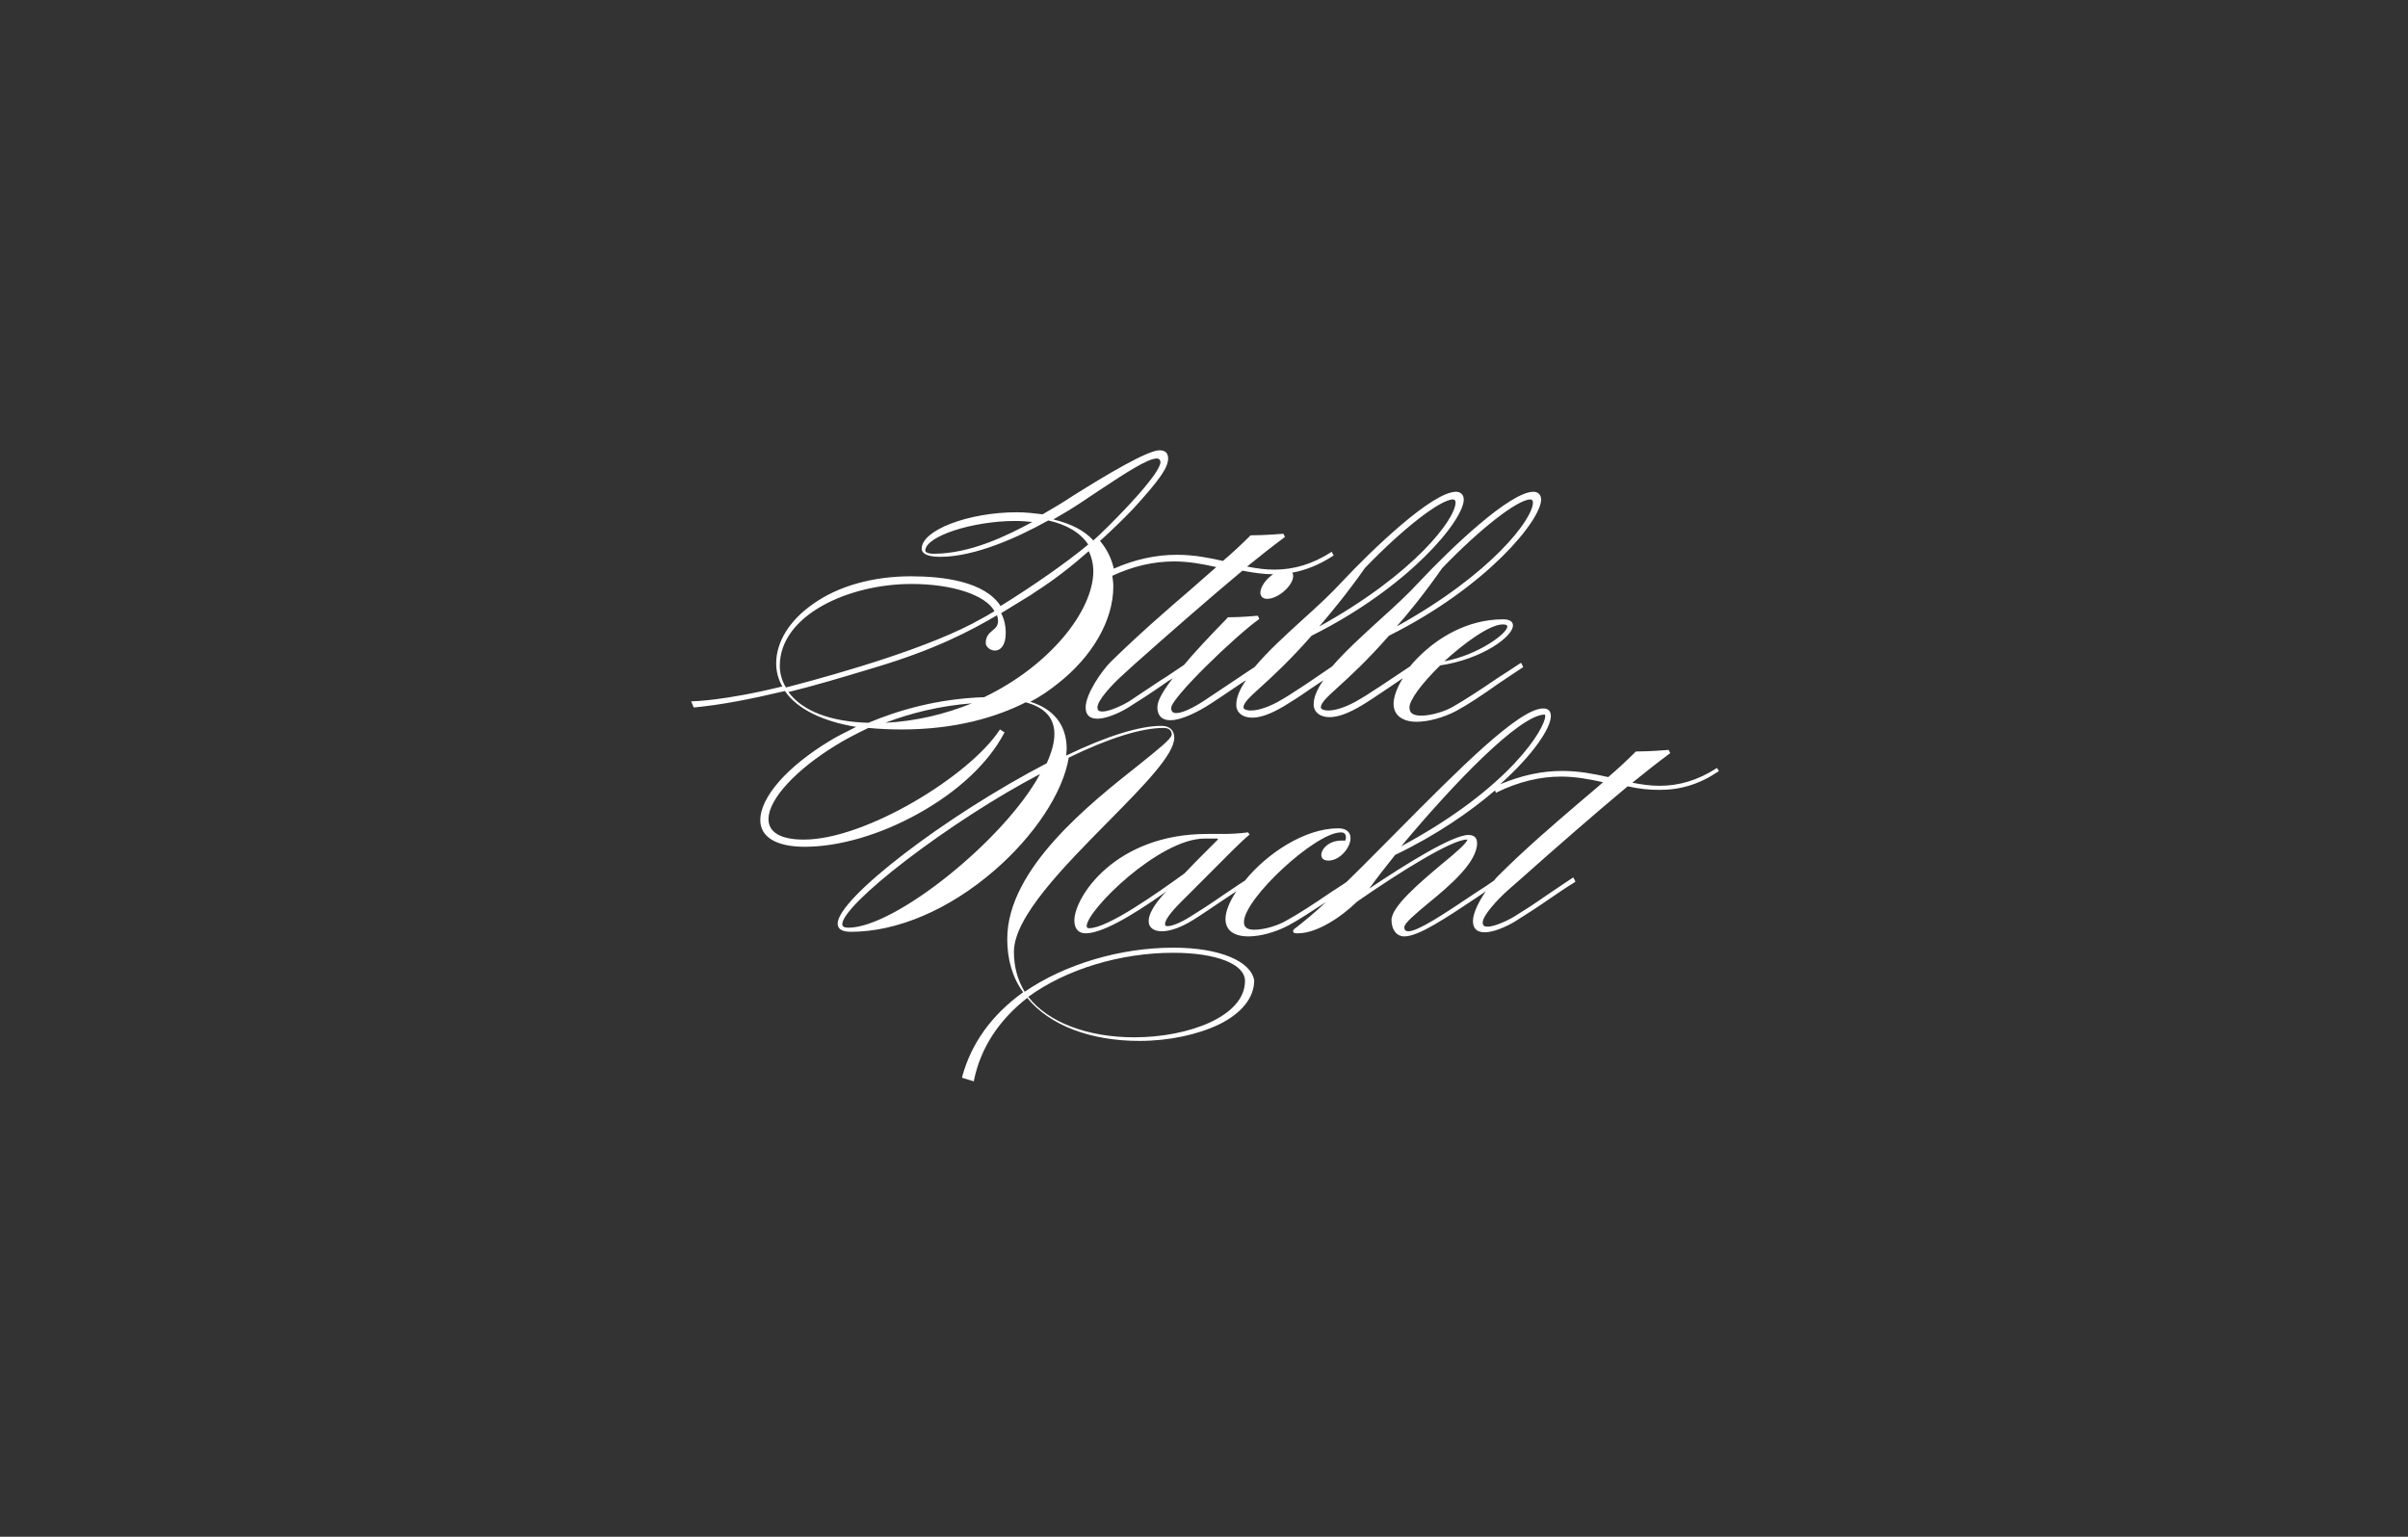
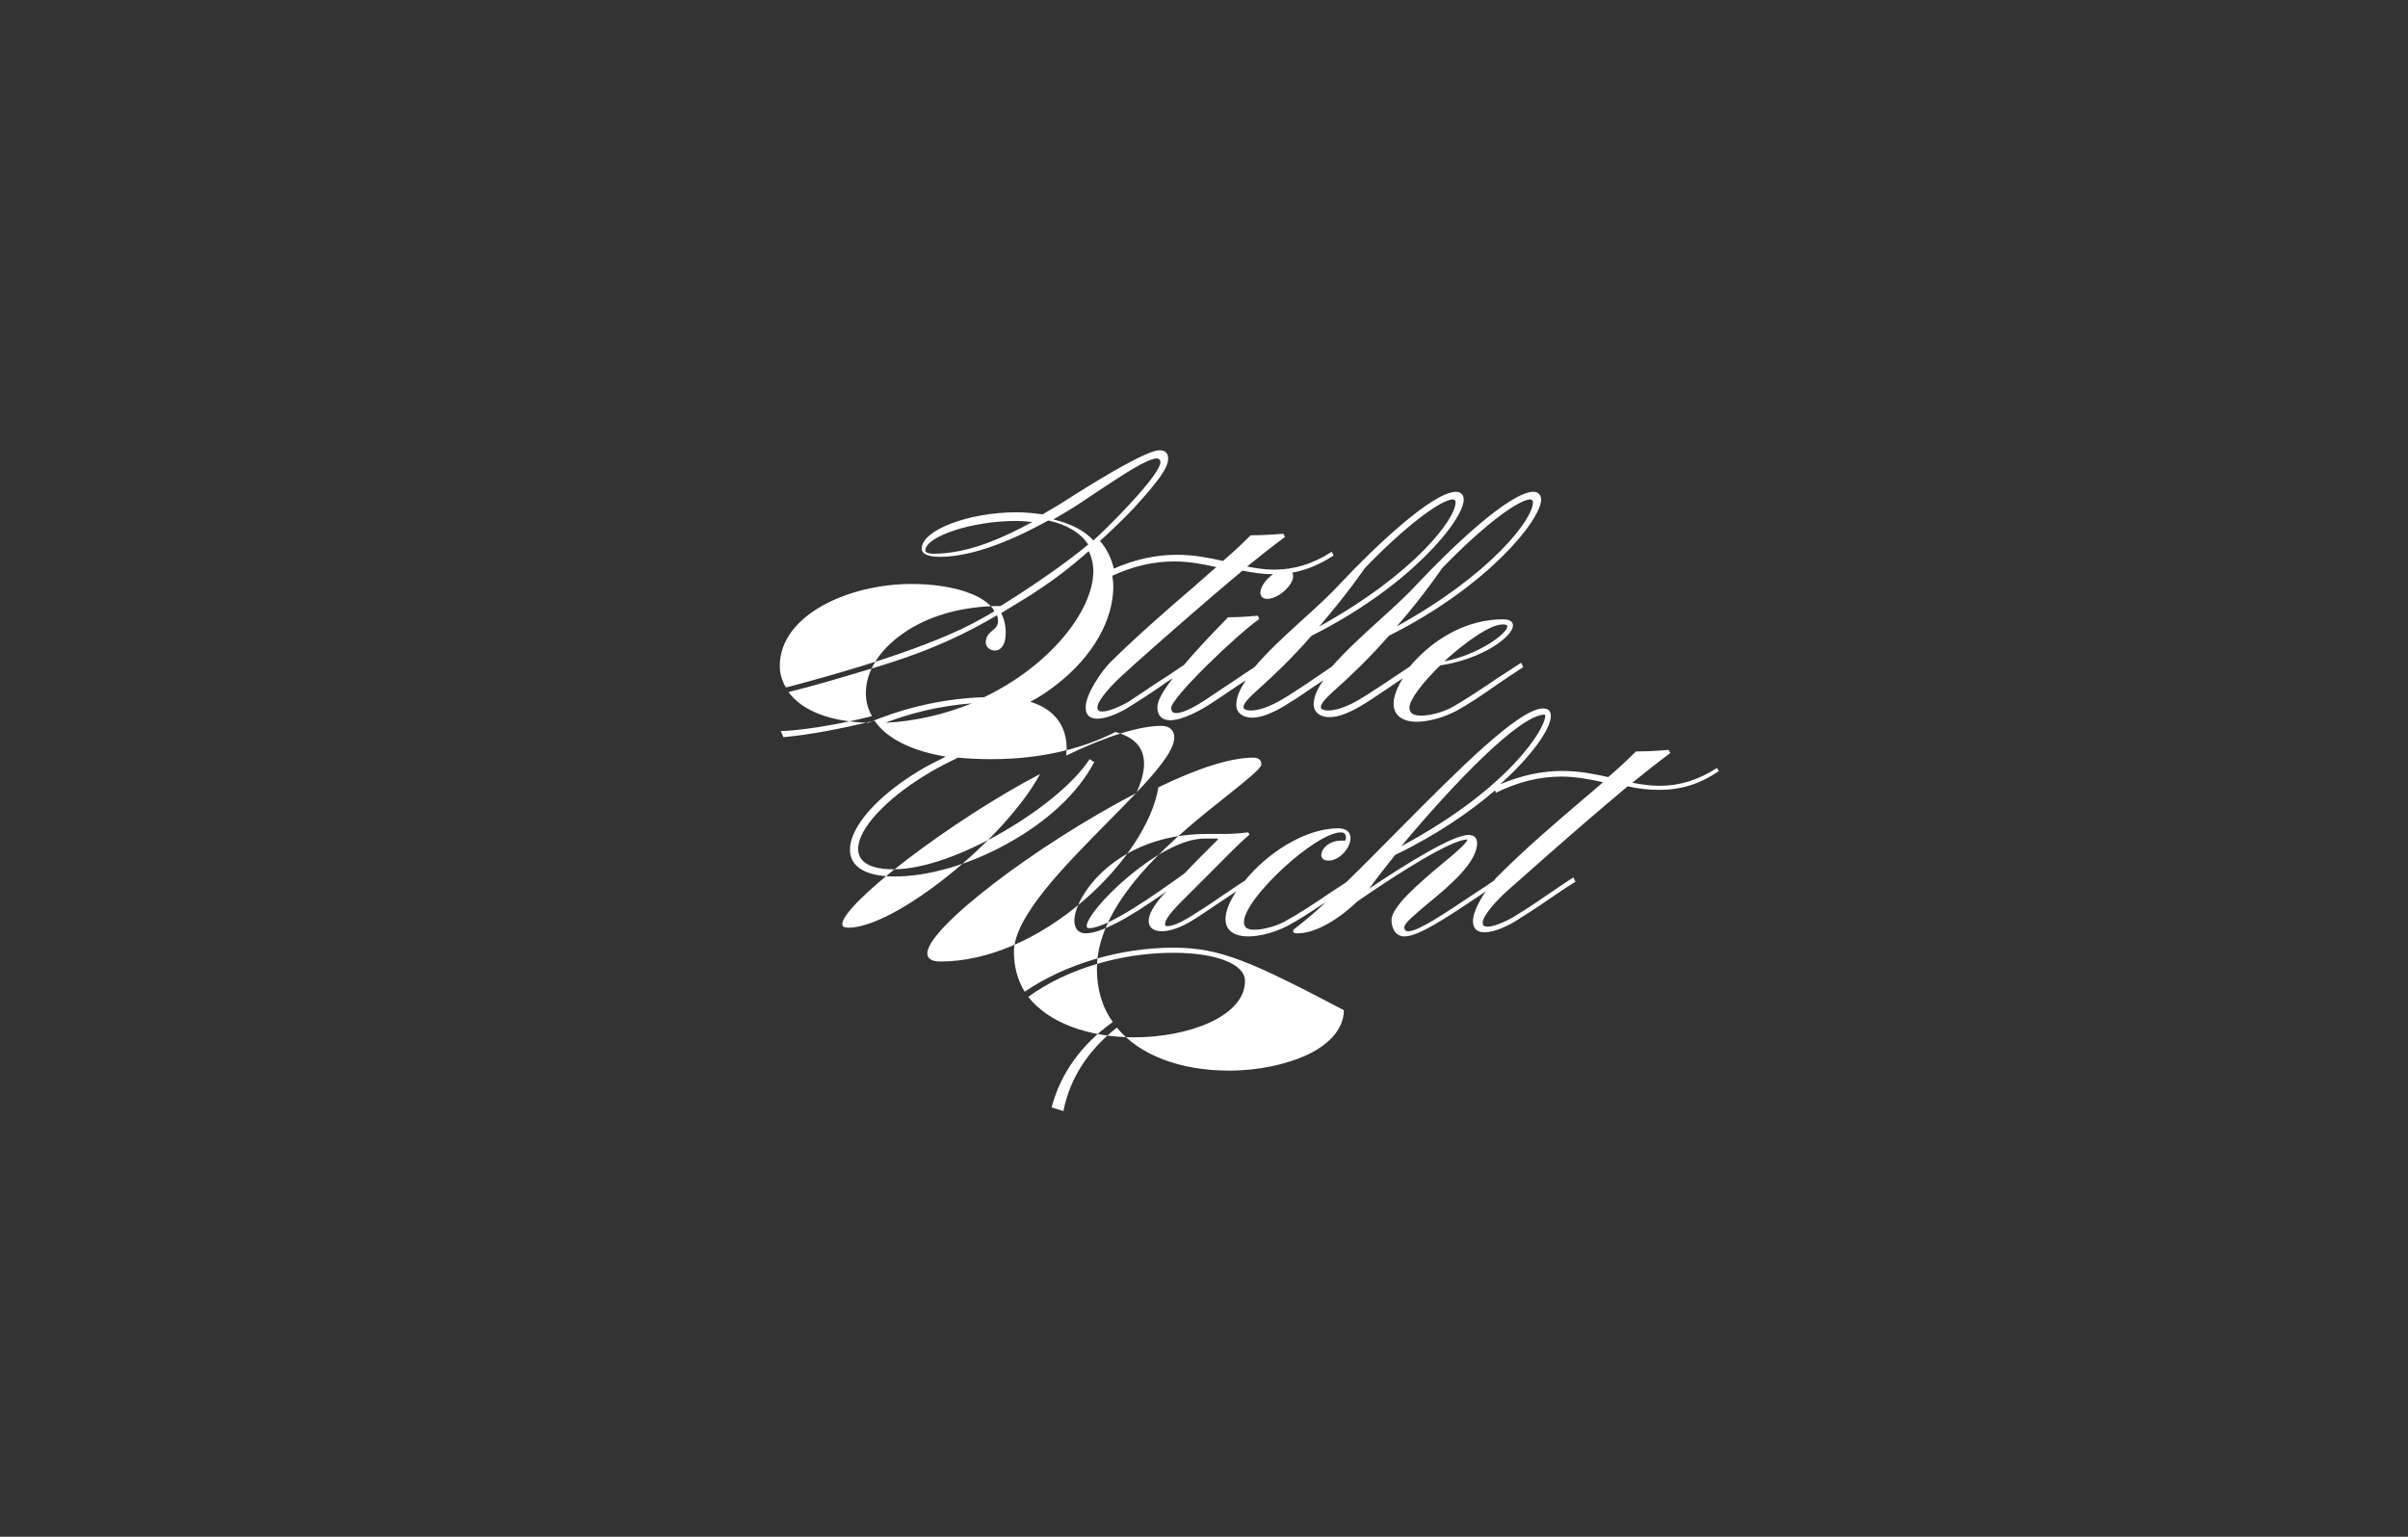
<svg xmlns="http://www.w3.org/2000/svg" version="1.1" id="Ebene_1" x="0px" y="0px" viewBox="0 0 470 300" style="enable-background:new 0 0 470 300;" xml:space="preserve">
  <rect x="0" y="0" width="470" height="300" fill="#333333" stroke="none" />
  <style type="text/css">
	.st0{fill:#FFFFFF;}
</style>
-   <path class="st0" d="M229,185c-10.3,0-21.1,3.2-29,8.6c-1.4-2.3-2.1-4.9-2.1-7.8c0-6.8,9.8-16.7,18.5-25.5c6.9-7,12.8-13,12.8-16.3  c0-1.4-0.9-2.3-2.5-2.3c-4.2,0-10.5,1.9-18.6,5.8c0-0.4,0.1-0.9,0.1-1.3c0-4.6-2.5-7.8-7.1-9.2c2.1-1.1,3.8-2.3,5.3-3.5  c6.8-5.3,10.9-12.4,10.9-19c0-0.7-0.1-1.5-0.2-2.1c4.1-1.9,8.1-2.8,12.1-2.8c2.8,0,5.5,0.5,8.2,1.1c-1.6,1.4-3.2,2.8-4.9,4.3  c-4.9,4.2-10.4,9-15.7,14.2c-1.8,1.8-4.9,6.3-4.9,8.9c0,1.5,0.8,2.2,2.3,2.2c2.2,0,5.3-1.7,6.2-2.3c1.9-1.2,4.1-2.6,6.4-4.2  c0.7-0.5,1.4-1,2.1-1.4c-2.6,3.4-3,4.8-3,5.7c0,1.6,0.9,2.5,2.5,2.5c2.6,0,6.2-2.2,6.9-2.6c1.8-1.1,3.8-2.5,5.9-3.9  c0.6-0.4,1.3-0.9,2-1.3c-1.2,1.7-1.9,3.3-1.9,4.8s1.2,2.5,3.1,2.5c1.7,0,3.8-0.8,6.3-2.3c1.5-0.9,3.2-2,4.9-3.2l2.7-1.8  c-1.2,1.7-1.9,3.3-1.9,4.7c0,1.5,1.2,2.5,3.1,2.5c1.7,0,3.8-0.8,6.3-2.3c1.5-0.9,3.1-2,4.9-3.2l3.1-2.1c-1.1,1.8-1.8,3.6-1.8,5  c0,2.2,1.7,3.5,4.5,3.5c2.3,0,5.2-0.8,7.7-2.1c2.4-1.3,5.1-3.1,8.2-5.3c1.5-1,3.1-2.1,4.8-3.2l0.1-0.1l-0.4-0.8l-0.2,0.1  c-1.5,1-2.9,1.9-4.3,2.8c-3.5,2.4-6.6,4.4-8.7,5.6l0,0c-1.5,0.9-4.2,1.8-6.3,1.8c-1.6,0-2.3-0.5-2.3-1.6c0-1.4,2.3-4.6,6-8.2  c8.1-1.2,14.2-5.6,14.2-7.8c0-0.5-0.3-1.2-1.9-1.2c-7.3,0-12.7,3.9-15.3,6.2c-1.1,1-2.1,2-2.9,3l-5.1,3.4c-0.7,0.5-1.4,0.9-2,1.3  c-0.9,0.6-1.8,1.2-2.7,1.7c-2.3,1.4-4.6,2.2-6.1,2.2c-1,0-1.5-0.3-1.5-0.6c0-0.9,1.2-2,3.4-4c2.2-2,5.6-5.1,9.9-10  c19.2-9.6,29.7-22.6,29.7-26.6c0-0.9-0.6-1.5-1.5-1.5c-4.6,0-16.2,11.1-22.3,17.6c-2.1,2.3-4.8,4.8-7.7,7.4  c-3.4,3.1-6.8,6.2-9.3,9.1l-5,3.4c-0.7,0.5-1.4,0.9-2,1.3c-0.9,0.6-1.8,1.2-2.7,1.7c-2.3,1.4-4.6,2.2-6.1,2.2c-1,0-1.5-0.3-1.5-0.6  c0-0.9,1.2-2,3.4-4s5.6-5.1,9.9-10c19.2-9.6,29.7-22.6,29.7-26.6c0-0.9-0.6-1.5-1.5-1.5c-4.6,0-16.2,11.1-22.3,17.6  c-2.1,2.3-4.8,4.8-7.7,7.4c-3.4,3.1-6.8,6.2-9.3,9.2c-1.4,0.9-2.7,1.8-3.9,2.6c-2.3,1.5-4.3,2.9-6,4l0,0c-0.9,0.6-3.8,2.4-5.4,2.4  c-0.7,0-1-0.3-1-1c0-2,12.6-14.1,17.1-17.3l0.1-0.1l-0.3-0.6h-0.1c0,0-2.9,0.3-5.7,0.3h-0.1v0.1c-3.8,3.9-6.6,6.9-8.5,9.2  c-1.7,1.1-3.2,2.2-4.7,3.1c-2.3,1.5-4.3,2.9-6,4c-1.3,0.8-3.9,2-5.2,2c-0.7,0-1-0.2-1-0.8c0-1.4,2.9-4.5,4.9-6.3l2.3-2.1  c6.4-5.7,14.4-12.7,21.1-18.3c2.1,0.4,4.1,0.7,6,0.7c-1.4,0.9-2.5,2.5-2.5,3.6c0,0.7,0.5,1.2,1.3,1.2c2.3,0,5.1-2.7,5.1-4.4  c0-0.2,0-0.5-0.2-0.7c2.7-0.5,5.4-1.6,8-3.3l0.1-0.1l-0.4-0.7l-0.1,0.1c-3.6,2.3-7.2,3.4-11.1,3.4c-1.6,0-3.2-0.2-5.3-0.6  c2.6-2.1,5-4,7.3-5.7l0.1-0.1l-0.3-0.6h-0.1c0,0-3.5,0.3-6.2,0.3h-0.1l0,0c-1.6,1.6-3.4,3.3-5.4,5c-2.7-0.6-5.6-1.2-9-1.2  c-4.1,0-8.2,0.9-12.3,2.7c-0.5-2.1-1.4-3.9-2.7-5.4c2.2-2,4.4-4.1,6.5-6.3c5.1-5.6,6.8-8,6.8-9.8c0-1.1-0.6-1.6-1.7-1.6  c-2.3,0-10.4,4.8-16.9,8.9c-1.8,1.2-3.8,2.4-5.9,3.6c-1.6-0.2-3.3-0.4-5-0.4c-9.5,0-18.6,3.5-18.6,7.1c0,0.7,0.6,1.6,3.6,1.6  c6.8,0,15.2-3.8,21.1-7.1c3.6,0.8,6.3,2.4,7.8,4.7c-4.2,3.5-10.8,8.1-17.1,12c-3.1-4.8-11.2-5.8-17.5-5.8c-7.4,0-14.2,1.9-19.1,5.4  c-4.6,3.2-7.2,7.4-7.2,11.6c0,1.6,0.4,3.1,1.2,4.5c-11.3,2.8-17.5,2.9-17.5,2.9h-0.3l0.5,1.2h0.1c5.3-0.5,10.9-1.6,17.7-3.2  c2.4,3.5,7.3,5.9,13.9,7c-2,1-3.8,1.9-5.1,2.7c-8.3,5-13.6,11-13.6,15.5c0,3.3,3.1,5.2,8.7,5.2c6.6,0,14.6-2.3,22-6.4  c7.8-4.3,13.8-9.9,16.9-15.8l0.1-0.1l-0.9-0.6l-0.1,0.1c-5.8,8.9-26.1,21.4-38.2,21.4c-4.5,0-6.9-1.4-6.9-4c0-3.9,5.4-9.7,13.3-14.5  c1.6-1,3.7-2.1,6.2-3.3c2,0.2,4.2,0.3,6.5,0.3c10.5,0,18.5-2.4,24.2-5.3c3.7,1,5.6,3,5.6,6.2c0,1.6-0.5,3.5-1.5,5.7  c-19.8,10.3-40.8,26.4-40.8,31.3c0,1.1,0.9,1.6,2.6,1.6c9,0,19.1-4.3,27.9-11.9c7.9-6.8,13.5-15.3,14.6-22.1  c8-3.9,14.3-5.8,18.5-5.8c1.3,0,1.6,0.7,1.6,1.3c0,0.8-2.8,3-6.4,5.9c-9.6,7.6-25.7,20.3-25.7,34c0,4,1,7.5,3.1,10.4  c-6.1,4.4-10.1,9.9-11.9,16.5v0.2l2.3,0.7v-0.2c1.3-6.3,4.8-11.7,10.4-16.1c4.4,5.4,12.4,8.4,21.9,8.4c5.7,0,11.3-1.2,15.5-3.2  c4.5-2.2,6.9-5.3,6.9-8.6C244.2,187.7,238.2,185,229,185z M293.3,121.9c0.9,0,0.9,0.3,0.9,0.4c0,1.4-5.8,5.6-12.3,6.8  C285.6,125.7,290.7,121.9,293.3,121.9z M281.5,110.9c7.3-7.6,14.7-13.4,17.2-13.4c0.2,0,0.5,0.1,0.5,0.6c0,3.2-8,13.9-26.6,24.2  C274.9,119.7,278,115.9,281.5,110.9z M266.4,110.9c7.3-7.6,14.7-13.4,17.2-13.4c0.2,0,0.5,0.1,0.5,0.6c0,3.2-8,13.9-26.6,24.2  C259.7,119.7,262.9,115.9,266.4,110.9z M182.2,108.1c-1,0-1.6-0.3-1.6-0.6c0-2.8,9.2-5.8,17.6-5.8c1.2,0,2.3,0.1,3.3,0.2  C196.5,104.6,189.4,108.1,182.2,108.1z M205.6,101.4c1.9-1.1,3.6-2.1,5.1-3.1c1.4-0.9,2.8-1.9,4.2-2.8c4.7-3.1,9.1-6,10.9-6  c0.5,0,0.7,0.4,0.7,0.7c0,2.2-7.8,10.3-12,14.3l-1.1,1C211.6,103.5,208.9,102.2,205.6,101.4z M153.4,134.2c-0.8-1.3-1.2-2.8-1.2-4.2  c0-9.9,13.4-16,25.7-16c7.9,0,14.4,2.1,16.2,5.3c-0.4,0.3-0.9,0.5-1.3,0.8c-0.4,0.2-0.7,0.4-1.1,0.6c-9.7,5.6-27.6,10.7-37.5,13.3  L153.4,134.2z M172.8,141.1c4.7-1.8,10.4-3.3,16.9-3.8C184.5,139.4,178.8,140.8,172.8,141.1z M192.1,136.1c-9.2,0.3-16.9,2.6-22.6,5  c-7.4-0.2-12.9-2.3-15.6-6c4.9-1.2,10.3-2.8,16.9-4.8c11.4-3.4,18.4-7,23.8-10.2c0.1,0.3,0.2,0.7,0.2,1.1c0,1-0.5,1.4-1.1,1.9  s-1.3,1.1-1.3,2.4c0,0.8,0.9,1.5,1.8,1.5c1,0,2.1-0.9,2.1-3.4c0-1.5-0.3-2.8-0.9-3.9c1.7-1,3.2-2,4.9-3c0.7-0.4,1.3-0.8,2-1.3  c3.3-2.1,6.8-4.8,10.2-7.8c0.6,1.2,0.9,2.6,0.9,4C213.3,119.4,204.8,130,192.1,136.1z M165.6,181.1c-1.2,0-1.2-0.5-1.2-0.7  c0-1.8,4.8-6.6,12.5-12.5c8-6.1,17.5-12.3,26.1-16.8C196.1,163.9,174.7,181.1,165.6,181.1z M221.4,202.5c-9.1,0-16.8-2.9-20.7-7.9  c7.4-5.4,18-8.6,28.3-8.6c8.4,0,14,2.2,14,5.5C243,198.4,232,202.5,221.4,202.5z M335.1,149.9L335,150c-3.6,2.3-7.2,3.4-11.1,3.4  c-1.6,0-3.2-0.2-5.3-0.6c2.6-2.1,5-4,7.3-5.7l0.1-0.1l-0.3-0.6h-0.1c0,0-3.5,0.3-6.2,0.3h-0.1l0,0c-1.6,1.6-3.4,3.3-5.4,5  c-2.7-0.6-5.6-1.2-9-1.2c-4.1,0-8,0.9-12.1,2.6c6.5-5.8,9.9-11,9.9-13.3c0-1-0.5-1.5-1.5-1.5c-4.7,0-16.6,12-28.1,23.6  c-3.5,3.5-7,7.1-10.3,10.3c-1,0.7-2,1.3-2.9,1.9c-3.5,2.4-6.6,4.4-8.8,5.6c-1.5,0.9-4.2,1.8-6.3,1.8c-1.4,0-2-0.5-2-1.5  c0-4.6,14-17.5,18.9-17.5c0.7,0,1,0.3,1,1c0,0.2,0,0.3-0.1,0.5c0,0,0,0,0,0.1c-0.3,0-0.5,0-0.8,0c-2.4,0-3.9,1.6-3.9,2.8  c0,0.7,0.5,1.1,1.4,1.1c2.2,0,4.3-2.5,4.3-4.4c0-1.2-0.9-1.9-2.4-1.9c-6.6,0-14,5-18.2,10.2c-1.6,1-3.1,2.1-4.5,3  c-2.3,1.6-4.3,2.9-6.1,4c-1.9,1.2-3.6,1.9-4.5,1.9c-0.5,0-0.5-0.2-0.5-0.4c0-0.5,0.4-1.6,3.1-4.3c1.9-1.9,3.7-3.7,5.4-5.4  c3.3-3.3,6.1-6.2,7.9-7.7l0.1-0.1l-0.3-0.4h-0.1c-1.5,0.2-3.1,0.3-4.8,0.3c-0.6,0-1.2,0-1.8,0c-0.5,0-0.9,0-1.3,0  c-17.9,0-25.9,12.3-25.9,16.9c0,1.6,0.8,2.5,2.2,2.5c2.9,0,8.2-2.8,15.8-8.2l-0.6,0.6l0,0c-1.9,2.1-2.9,3.9-2.9,5.2s1,2,2.6,2  s3.8-0.8,5.9-2.1c1.8-1.1,3.8-2.5,5.9-3.9c0.9-0.6,1.8-1.2,2.7-1.8c-1.3,2-2.1,3.9-2.1,5.4c0,2.2,1.6,3.4,4.5,3.4  c2.3,0,5.2-0.8,7.7-2.1c2.1-1.1,4.6-2.8,7.4-4.6c-2.2,2.1-4.3,3.8-6.1,5.2c-0.2,0.1-0.3,0.3-0.3,0.5c0,0.4,0.5,0.4,0.9,0.4  c3.8,0,8.5-3.2,11.6-6.2c8.5-5.9,18.5-12.1,21.4-12.1c0.1,0,0.1,0,0.1,0l0,0c0,0.6-2.4,2.7-5,4.8c-4.4,3.7-9.8,8.3-9.8,10.9  c0,1.9,1,3.2,2.5,3.2c2.8,0,8-3.5,14.6-7.9c0.4-0.3,0.9-0.6,1.3-0.9c-1.3,1.9-2.5,4.2-2.5,5.8c0,1.5,0.8,2.2,2.3,2.2  c2.2,0,5.3-1.7,6.2-2.3c1.9-1.2,4.1-2.6,6.4-4.2c1.6-1.1,3.2-2.2,5-3.3l0.1-0.1l-0.4-0.8l-0.2,0.1c-1.8,1.2-3.6,2.4-5.2,3.5  c-2.3,1.6-4.3,2.9-6.1,4c-1.3,0.8-3.9,2-5.2,2c-0.7,0-1-0.2-1-0.8c0-1.4,2.9-4.5,4.9-6.3l2.4-2.1c6.4-5.7,14.4-12.7,21-18.2  c2.2,0.5,4.2,0.7,6.2,0.7c4.1,0,7.8-1.1,11.5-3.6l0.1-0.1L335.1,149.9z M212.6,181.2c-0.5,0-0.5-0.3-0.5-0.4  c0-3.1,14.2-17.1,23-17.1h2.4c0.2,0,0.2,0.1,0.2,0.1v0.1c-0.7,0.7-1.5,1.5-2.2,2.2c-1.4,1.4-2.9,2.9-4.3,4.4  C225.8,174.4,216.2,181.2,212.6,181.2z M301.5,139.5c0.1,0,0.1,0.2,0.1,0.3c0,2.3-6.7,13.9-28.1,25.4  C283.5,153.2,296.6,139.5,301.5,139.5z M308.1,156.8c-4.9,4.2-10.4,8.9-15.7,14.2c-0.2,0.2-0.5,0.5-0.8,0.9  c-1.1,0.8-2.2,1.5-3.3,2.2c-6.4,4.3-11.5,7.7-13.4,7.7c-0.5,0-0.8-0.2-0.8-0.8c0-0.8,2.2-2.6,4.7-4.7c4.3-3.5,9.5-8,9.5-11.7  c0-1.1-0.6-1.6-1.7-1.6c-3.1,0-12.4,5.8-19.4,10.5l0.1-0.1l0,0c1.3-1.8,3-4,5-6.5c8.1-3.9,14.6-8.4,19.5-12.6l0.2,0.5l0.1-0.1  c4.3-2.1,8.5-3.1,12.6-3.1c2.8,0,5.5,0.5,8.2,1.1C311.5,153.9,309.9,155.3,308.1,156.8z" />
+   <path class="st0" d="M229,185c-10.3,0-21.1,3.2-29,8.6c-1.4-2.3-2.1-4.9-2.1-7.8c0-6.8,9.8-16.7,18.5-25.5c6.9-7,12.8-13,12.8-16.3  c0-1.4-0.9-2.3-2.5-2.3c-4.2,0-10.5,1.9-18.6,5.8c0-0.4,0.1-0.9,0.1-1.3c0-4.6-2.5-7.8-7.1-9.2c2.1-1.1,3.8-2.3,5.3-3.5  c6.8-5.3,10.9-12.4,10.9-19c0-0.7-0.1-1.5-0.2-2.1c4.1-1.9,8.1-2.8,12.1-2.8c2.8,0,5.5,0.5,8.2,1.1c-1.6,1.4-3.2,2.8-4.9,4.3  c-4.9,4.2-10.4,9-15.7,14.2c-1.8,1.8-4.9,6.3-4.9,8.9c0,1.5,0.8,2.2,2.3,2.2c2.2,0,5.3-1.7,6.2-2.3c1.9-1.2,4.1-2.6,6.4-4.2  c0.7-0.5,1.4-1,2.1-1.4c-2.6,3.4-3,4.8-3,5.7c0,1.6,0.9,2.5,2.5,2.5c2.6,0,6.2-2.2,6.9-2.6c1.8-1.1,3.8-2.5,5.9-3.9  c0.6-0.4,1.3-0.9,2-1.3c-1.2,1.7-1.9,3.3-1.9,4.8s1.2,2.5,3.1,2.5c1.7,0,3.8-0.8,6.3-2.3c1.5-0.9,3.2-2,4.9-3.2l2.7-1.8  c-1.2,1.7-1.9,3.3-1.9,4.7c0,1.5,1.2,2.5,3.1,2.5c1.7,0,3.8-0.8,6.3-2.3c1.5-0.9,3.1-2,4.9-3.2l3.1-2.1c-1.1,1.8-1.8,3.6-1.8,5  c0,2.2,1.7,3.5,4.5,3.5c2.3,0,5.2-0.8,7.7-2.1c2.4-1.3,5.1-3.1,8.2-5.3c1.5-1,3.1-2.1,4.8-3.2l0.1-0.1l-0.4-0.8l-0.2,0.1  c-1.5,1-2.9,1.9-4.3,2.8c-3.5,2.4-6.6,4.4-8.7,5.6l0,0c-1.5,0.9-4.2,1.8-6.3,1.8c-1.6,0-2.3-0.5-2.3-1.6c0-1.4,2.3-4.6,6-8.2  c8.1-1.2,14.2-5.6,14.2-7.8c0-0.5-0.3-1.2-1.9-1.2c-7.3,0-12.7,3.9-15.3,6.2c-1.1,1-2.1,2-2.9,3l-5.1,3.4c-0.7,0.5-1.4,0.9-2,1.3  c-0.9,0.6-1.8,1.2-2.7,1.7c-2.3,1.4-4.6,2.2-6.1,2.2c-1,0-1.5-0.3-1.5-0.6c0-0.9,1.2-2,3.4-4c2.2-2,5.6-5.1,9.9-10  c19.2-9.6,29.7-22.6,29.7-26.6c0-0.9-0.6-1.5-1.5-1.5c-4.6,0-16.2,11.1-22.3,17.6c-2.1,2.3-4.8,4.8-7.7,7.4  c-3.4,3.1-6.8,6.2-9.3,9.1l-5,3.4c-0.7,0.5-1.4,0.9-2,1.3c-0.9,0.6-1.8,1.2-2.7,1.7c-2.3,1.4-4.6,2.2-6.1,2.2c-1,0-1.5-0.3-1.5-0.6  c0-0.9,1.2-2,3.4-4s5.6-5.1,9.9-10c19.2-9.6,29.7-22.6,29.7-26.6c0-0.9-0.6-1.5-1.5-1.5c-4.6,0-16.2,11.1-22.3,17.6  c-2.1,2.3-4.8,4.8-7.7,7.4c-3.4,3.1-6.8,6.2-9.3,9.2c-1.4,0.9-2.7,1.8-3.9,2.6c-2.3,1.5-4.3,2.9-6,4l0,0c-0.9,0.6-3.8,2.4-5.4,2.4  c-0.7,0-1-0.3-1-1c0-2,12.6-14.1,17.1-17.3l0.1-0.1l-0.3-0.6h-0.1c0,0-2.9,0.3-5.7,0.3h-0.1v0.1c-3.8,3.9-6.6,6.9-8.5,9.2  c-1.7,1.1-3.2,2.2-4.7,3.1c-2.3,1.5-4.3,2.9-6,4c-1.3,0.8-3.9,2-5.2,2c-0.7,0-1-0.2-1-0.8c0-1.4,2.9-4.5,4.9-6.3l2.3-2.1  c6.4-5.7,14.4-12.7,21.1-18.3c2.1,0.4,4.1,0.7,6,0.7c-1.4,0.9-2.5,2.5-2.5,3.6c0,0.7,0.5,1.2,1.3,1.2c2.3,0,5.1-2.7,5.1-4.4  c0-0.2,0-0.5-0.2-0.7c2.7-0.5,5.4-1.6,8-3.3l0.1-0.1l-0.4-0.7l-0.1,0.1c-3.6,2.3-7.2,3.4-11.1,3.4c-1.6,0-3.2-0.2-5.3-0.6  c2.6-2.1,5-4,7.3-5.7l0.1-0.1l-0.3-0.6h-0.1c0,0-3.5,0.3-6.2,0.3h-0.1l0,0c-1.6,1.6-3.4,3.3-5.4,5c-2.7-0.6-5.6-1.2-9-1.2  c-4.1,0-8.2,0.9-12.3,2.7c-0.5-2.1-1.4-3.9-2.7-5.4c2.2-2,4.4-4.1,6.5-6.3c5.1-5.6,6.8-8,6.8-9.8c0-1.1-0.6-1.6-1.7-1.6  c-2.3,0-10.4,4.8-16.9,8.9c-1.8,1.2-3.8,2.4-5.9,3.6c-1.6-0.2-3.3-0.4-5-0.4c-9.5,0-18.6,3.5-18.6,7.1c0,0.7,0.6,1.6,3.6,1.6  c6.8,0,15.2-3.8,21.1-7.1c3.6,0.8,6.3,2.4,7.8,4.7c-4.2,3.5-10.8,8.1-17.1,12c-7.4,0-14.2,1.9-19.1,5.4  c-4.6,3.2-7.2,7.4-7.2,11.6c0,1.6,0.4,3.1,1.2,4.5c-11.3,2.8-17.5,2.9-17.5,2.9h-0.3l0.5,1.2h0.1c5.3-0.5,10.9-1.6,17.7-3.2  c2.4,3.5,7.3,5.9,13.9,7c-2,1-3.8,1.9-5.1,2.7c-8.3,5-13.6,11-13.6,15.5c0,3.3,3.1,5.2,8.7,5.2c6.6,0,14.6-2.3,22-6.4  c7.8-4.3,13.8-9.9,16.9-15.8l0.1-0.1l-0.9-0.6l-0.1,0.1c-5.8,8.9-26.1,21.4-38.2,21.4c-4.5,0-6.9-1.4-6.9-4c0-3.9,5.4-9.7,13.3-14.5  c1.6-1,3.7-2.1,6.2-3.3c2,0.2,4.2,0.3,6.5,0.3c10.5,0,18.5-2.4,24.2-5.3c3.7,1,5.6,3,5.6,6.2c0,1.6-0.5,3.5-1.5,5.7  c-19.8,10.3-40.8,26.4-40.8,31.3c0,1.1,0.9,1.6,2.6,1.6c9,0,19.1-4.3,27.9-11.9c7.9-6.8,13.5-15.3,14.6-22.1  c8-3.9,14.3-5.8,18.5-5.8c1.3,0,1.6,0.7,1.6,1.3c0,0.8-2.8,3-6.4,5.9c-9.6,7.6-25.7,20.3-25.7,34c0,4,1,7.5,3.1,10.4  c-6.1,4.4-10.1,9.9-11.9,16.5v0.2l2.3,0.7v-0.2c1.3-6.3,4.8-11.7,10.4-16.1c4.4,5.4,12.4,8.4,21.9,8.4c5.7,0,11.3-1.2,15.5-3.2  c4.5-2.2,6.9-5.3,6.9-8.6C244.2,187.7,238.2,185,229,185z M293.3,121.9c0.9,0,0.9,0.3,0.9,0.4c0,1.4-5.8,5.6-12.3,6.8  C285.6,125.7,290.7,121.9,293.3,121.9z M281.5,110.9c7.3-7.6,14.7-13.4,17.2-13.4c0.2,0,0.5,0.1,0.5,0.6c0,3.2-8,13.9-26.6,24.2  C274.9,119.7,278,115.9,281.5,110.9z M266.4,110.9c7.3-7.6,14.7-13.4,17.2-13.4c0.2,0,0.5,0.1,0.5,0.6c0,3.2-8,13.9-26.6,24.2  C259.7,119.7,262.9,115.9,266.4,110.9z M182.2,108.1c-1,0-1.6-0.3-1.6-0.6c0-2.8,9.2-5.8,17.6-5.8c1.2,0,2.3,0.1,3.3,0.2  C196.5,104.6,189.4,108.1,182.2,108.1z M205.6,101.4c1.9-1.1,3.6-2.1,5.1-3.1c1.4-0.9,2.8-1.9,4.2-2.8c4.7-3.1,9.1-6,10.9-6  c0.5,0,0.7,0.4,0.7,0.7c0,2.2-7.8,10.3-12,14.3l-1.1,1C211.6,103.5,208.9,102.2,205.6,101.4z M153.4,134.2c-0.8-1.3-1.2-2.8-1.2-4.2  c0-9.9,13.4-16,25.7-16c7.9,0,14.4,2.1,16.2,5.3c-0.4,0.3-0.9,0.5-1.3,0.8c-0.4,0.2-0.7,0.4-1.1,0.6c-9.7,5.6-27.6,10.7-37.5,13.3  L153.4,134.2z M172.8,141.1c4.7-1.8,10.4-3.3,16.9-3.8C184.5,139.4,178.8,140.8,172.8,141.1z M192.1,136.1c-9.2,0.3-16.9,2.6-22.6,5  c-7.4-0.2-12.9-2.3-15.6-6c4.9-1.2,10.3-2.8,16.9-4.8c11.4-3.4,18.4-7,23.8-10.2c0.1,0.3,0.2,0.7,0.2,1.1c0,1-0.5,1.4-1.1,1.9  s-1.3,1.1-1.3,2.4c0,0.8,0.9,1.5,1.8,1.5c1,0,2.1-0.9,2.1-3.4c0-1.5-0.3-2.8-0.9-3.9c1.7-1,3.2-2,4.9-3c0.7-0.4,1.3-0.8,2-1.3  c3.3-2.1,6.8-4.8,10.2-7.8c0.6,1.2,0.9,2.6,0.9,4C213.3,119.4,204.8,130,192.1,136.1z M165.6,181.1c-1.2,0-1.2-0.5-1.2-0.7  c0-1.8,4.8-6.6,12.5-12.5c8-6.1,17.5-12.3,26.1-16.8C196.1,163.9,174.7,181.1,165.6,181.1z M221.4,202.5c-9.1,0-16.8-2.9-20.7-7.9  c7.4-5.4,18-8.6,28.3-8.6c8.4,0,14,2.2,14,5.5C243,198.4,232,202.5,221.4,202.5z M335.1,149.9L335,150c-3.6,2.3-7.2,3.4-11.1,3.4  c-1.6,0-3.2-0.2-5.3-0.6c2.6-2.1,5-4,7.3-5.7l0.1-0.1l-0.3-0.6h-0.1c0,0-3.5,0.3-6.2,0.3h-0.1l0,0c-1.6,1.6-3.4,3.3-5.4,5  c-2.7-0.6-5.6-1.2-9-1.2c-4.1,0-8,0.9-12.1,2.6c6.5-5.8,9.9-11,9.9-13.3c0-1-0.5-1.5-1.5-1.5c-4.7,0-16.6,12-28.1,23.6  c-3.5,3.5-7,7.1-10.3,10.3c-1,0.7-2,1.3-2.9,1.9c-3.5,2.4-6.6,4.4-8.8,5.6c-1.5,0.9-4.2,1.8-6.3,1.8c-1.4,0-2-0.5-2-1.5  c0-4.6,14-17.5,18.9-17.5c0.7,0,1,0.3,1,1c0,0.2,0,0.3-0.1,0.5c0,0,0,0,0,0.1c-0.3,0-0.5,0-0.8,0c-2.4,0-3.9,1.6-3.9,2.8  c0,0.7,0.5,1.1,1.4,1.1c2.2,0,4.3-2.5,4.3-4.4c0-1.2-0.9-1.9-2.4-1.9c-6.6,0-14,5-18.2,10.2c-1.6,1-3.1,2.1-4.5,3  c-2.3,1.6-4.3,2.9-6.1,4c-1.9,1.2-3.6,1.9-4.5,1.9c-0.5,0-0.5-0.2-0.5-0.4c0-0.5,0.4-1.6,3.1-4.3c1.9-1.9,3.7-3.7,5.4-5.4  c3.3-3.3,6.1-6.2,7.9-7.7l0.1-0.1l-0.3-0.4h-0.1c-1.5,0.2-3.1,0.3-4.8,0.3c-0.6,0-1.2,0-1.8,0c-0.5,0-0.9,0-1.3,0  c-17.9,0-25.9,12.3-25.9,16.9c0,1.6,0.8,2.5,2.2,2.5c2.9,0,8.2-2.8,15.8-8.2l-0.6,0.6l0,0c-1.9,2.1-2.9,3.9-2.9,5.2s1,2,2.6,2  s3.8-0.8,5.9-2.1c1.8-1.1,3.8-2.5,5.9-3.9c0.9-0.6,1.8-1.2,2.7-1.8c-1.3,2-2.1,3.9-2.1,5.4c0,2.2,1.6,3.4,4.5,3.4  c2.3,0,5.2-0.8,7.7-2.1c2.1-1.1,4.6-2.8,7.4-4.6c-2.2,2.1-4.3,3.8-6.1,5.2c-0.2,0.1-0.3,0.3-0.3,0.5c0,0.4,0.5,0.4,0.9,0.4  c3.8,0,8.5-3.2,11.6-6.2c8.5-5.9,18.5-12.1,21.4-12.1c0.1,0,0.1,0,0.1,0l0,0c0,0.6-2.4,2.7-5,4.8c-4.4,3.7-9.8,8.3-9.8,10.9  c0,1.9,1,3.2,2.5,3.2c2.8,0,8-3.5,14.6-7.9c0.4-0.3,0.9-0.6,1.3-0.9c-1.3,1.9-2.5,4.2-2.5,5.8c0,1.5,0.8,2.2,2.3,2.2  c2.2,0,5.3-1.7,6.2-2.3c1.9-1.2,4.1-2.6,6.4-4.2c1.6-1.1,3.2-2.2,5-3.3l0.1-0.1l-0.4-0.8l-0.2,0.1c-1.8,1.2-3.6,2.4-5.2,3.5  c-2.3,1.6-4.3,2.9-6.1,4c-1.3,0.8-3.9,2-5.2,2c-0.7,0-1-0.2-1-0.8c0-1.4,2.9-4.5,4.9-6.3l2.4-2.1c6.4-5.7,14.4-12.7,21-18.2  c2.2,0.5,4.2,0.7,6.2,0.7c4.1,0,7.8-1.1,11.5-3.6l0.1-0.1L335.1,149.9z M212.6,181.2c-0.5,0-0.5-0.3-0.5-0.4  c0-3.1,14.2-17.1,23-17.1h2.4c0.2,0,0.2,0.1,0.2,0.1v0.1c-0.7,0.7-1.5,1.5-2.2,2.2c-1.4,1.4-2.9,2.9-4.3,4.4  C225.8,174.4,216.2,181.2,212.6,181.2z M301.5,139.5c0.1,0,0.1,0.2,0.1,0.3c0,2.3-6.7,13.9-28.1,25.4  C283.5,153.2,296.6,139.5,301.5,139.5z M308.1,156.8c-4.9,4.2-10.4,8.9-15.7,14.2c-0.2,0.2-0.5,0.5-0.8,0.9  c-1.1,0.8-2.2,1.5-3.3,2.2c-6.4,4.3-11.5,7.7-13.4,7.7c-0.5,0-0.8-0.2-0.8-0.8c0-0.8,2.2-2.6,4.7-4.7c4.3-3.5,9.5-8,9.5-11.7  c0-1.1-0.6-1.6-1.7-1.6c-3.1,0-12.4,5.8-19.4,10.5l0.1-0.1l0,0c1.3-1.8,3-4,5-6.5c8.1-3.9,14.6-8.4,19.5-12.6l0.2,0.5l0.1-0.1  c4.3-2.1,8.5-3.1,12.6-3.1c2.8,0,5.5,0.5,8.2,1.1C311.5,153.9,309.9,155.3,308.1,156.8z" />
</svg>